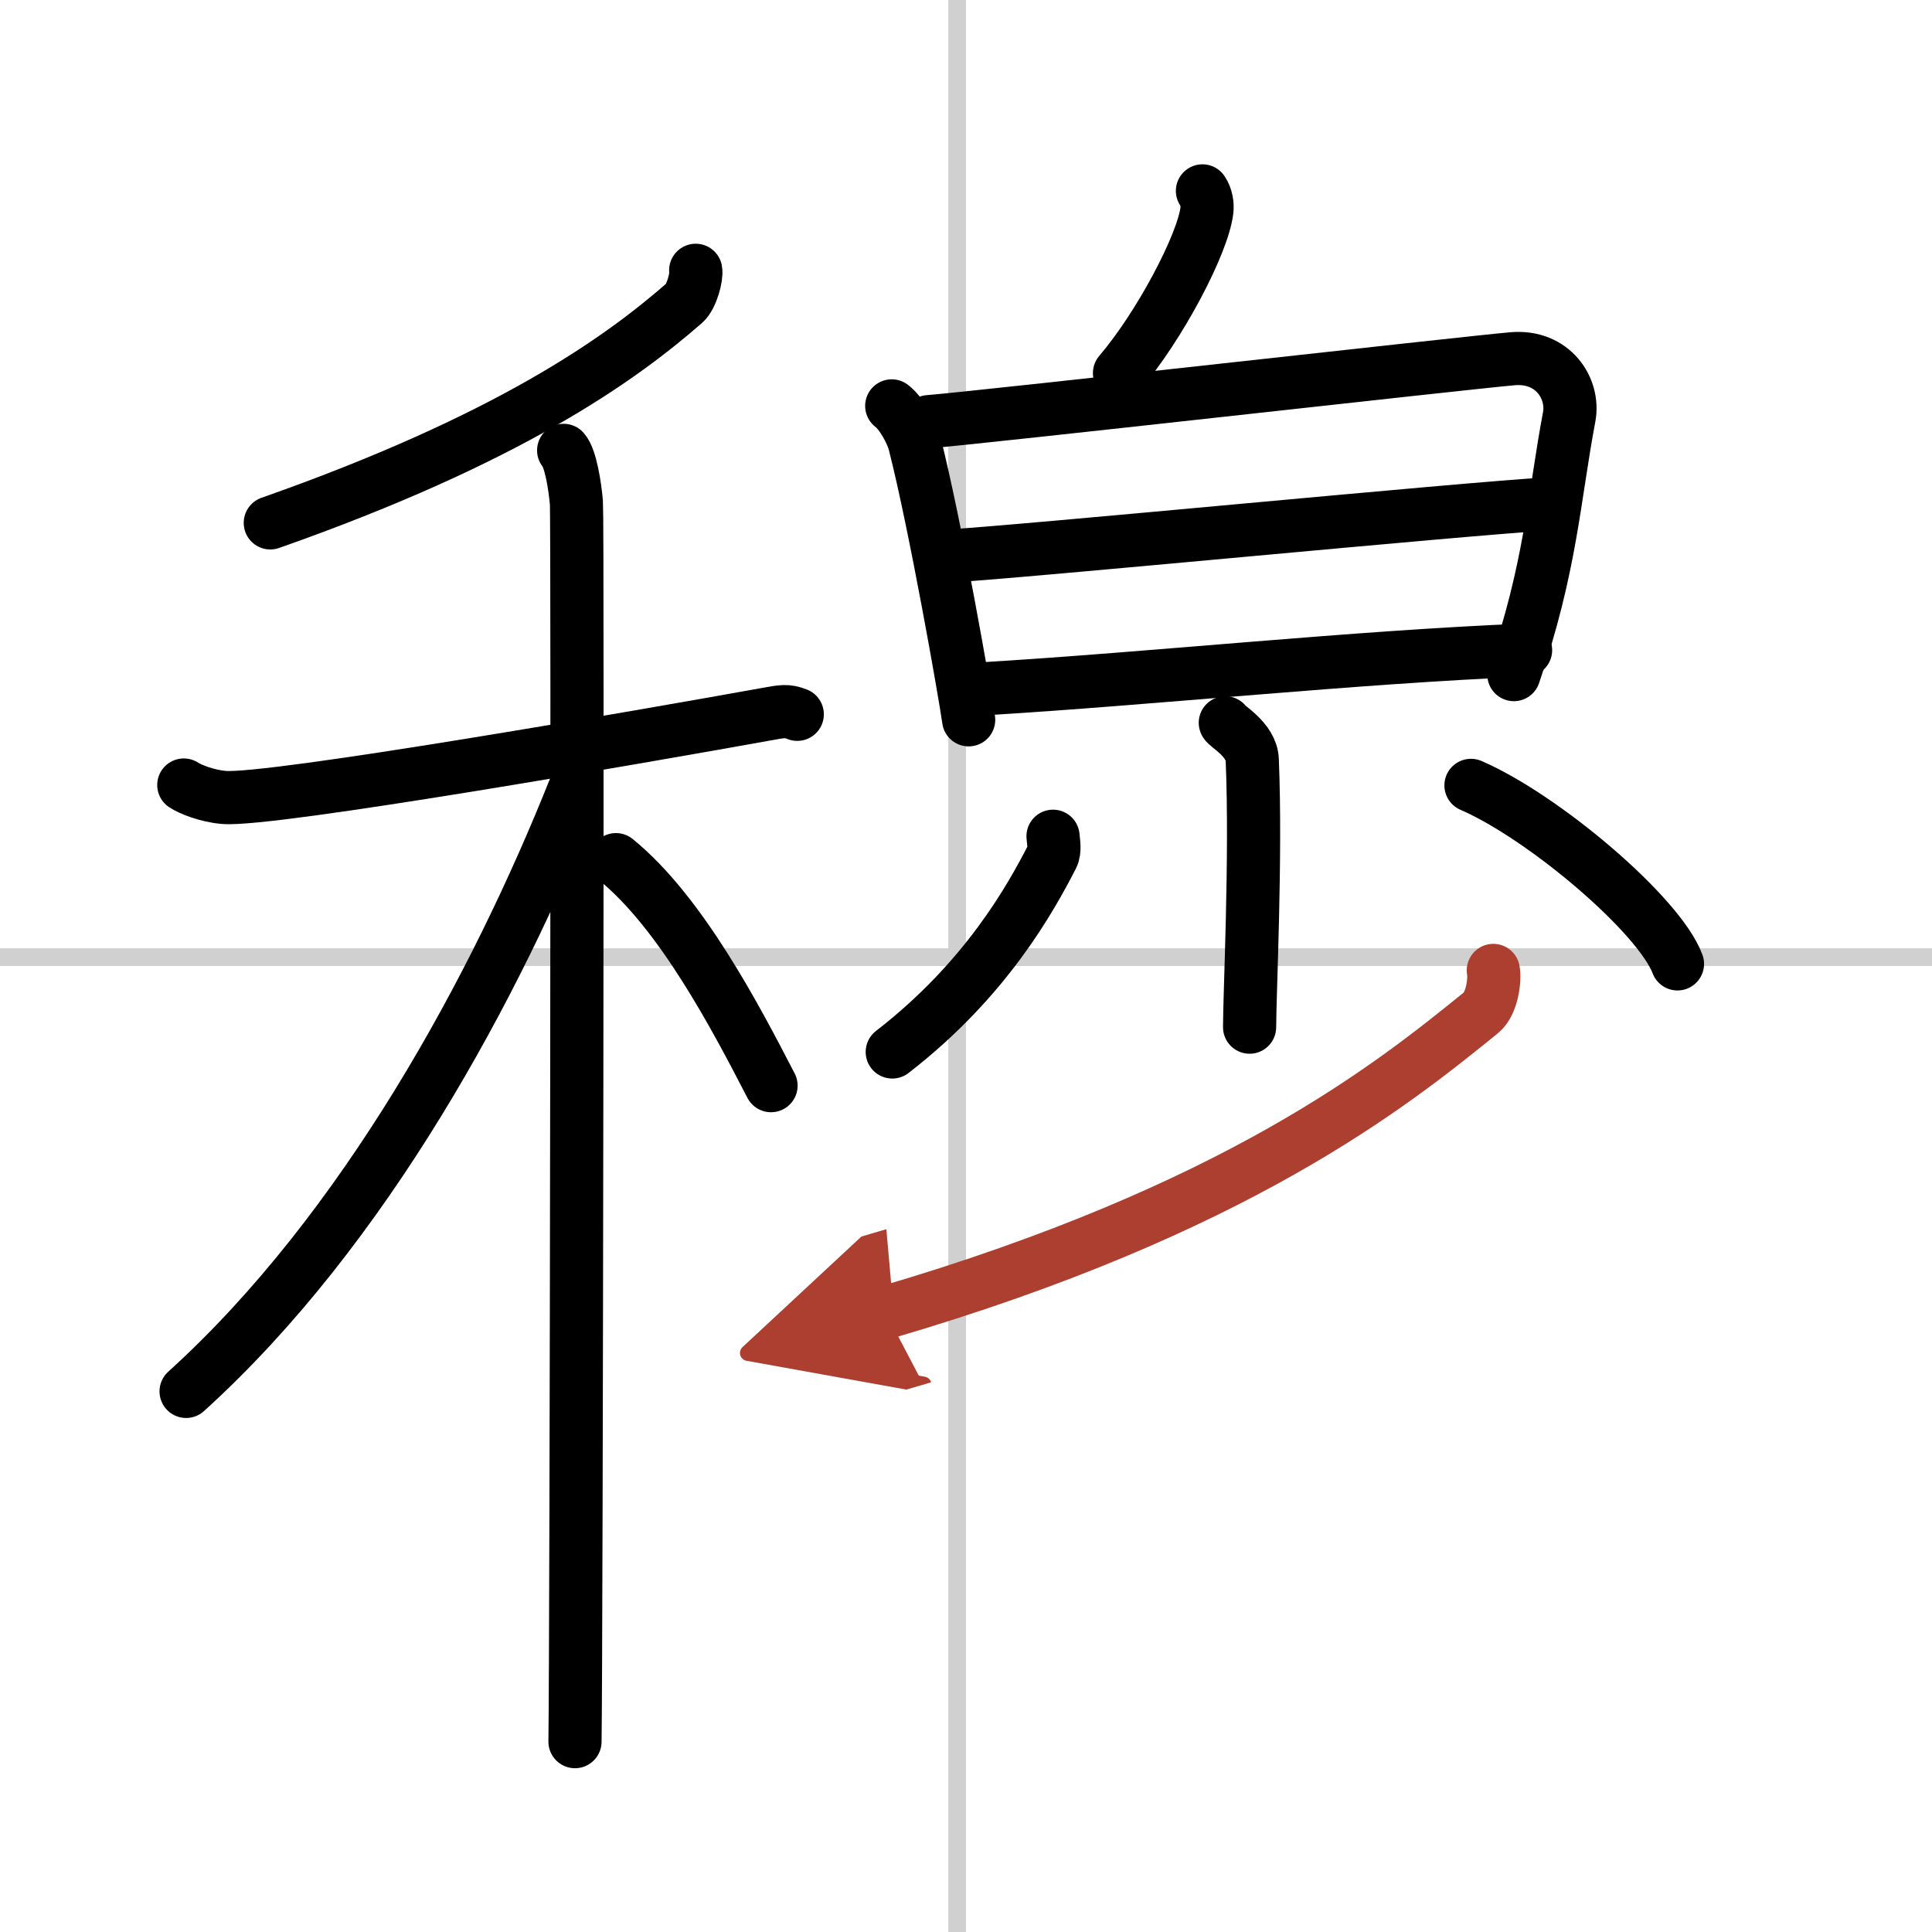
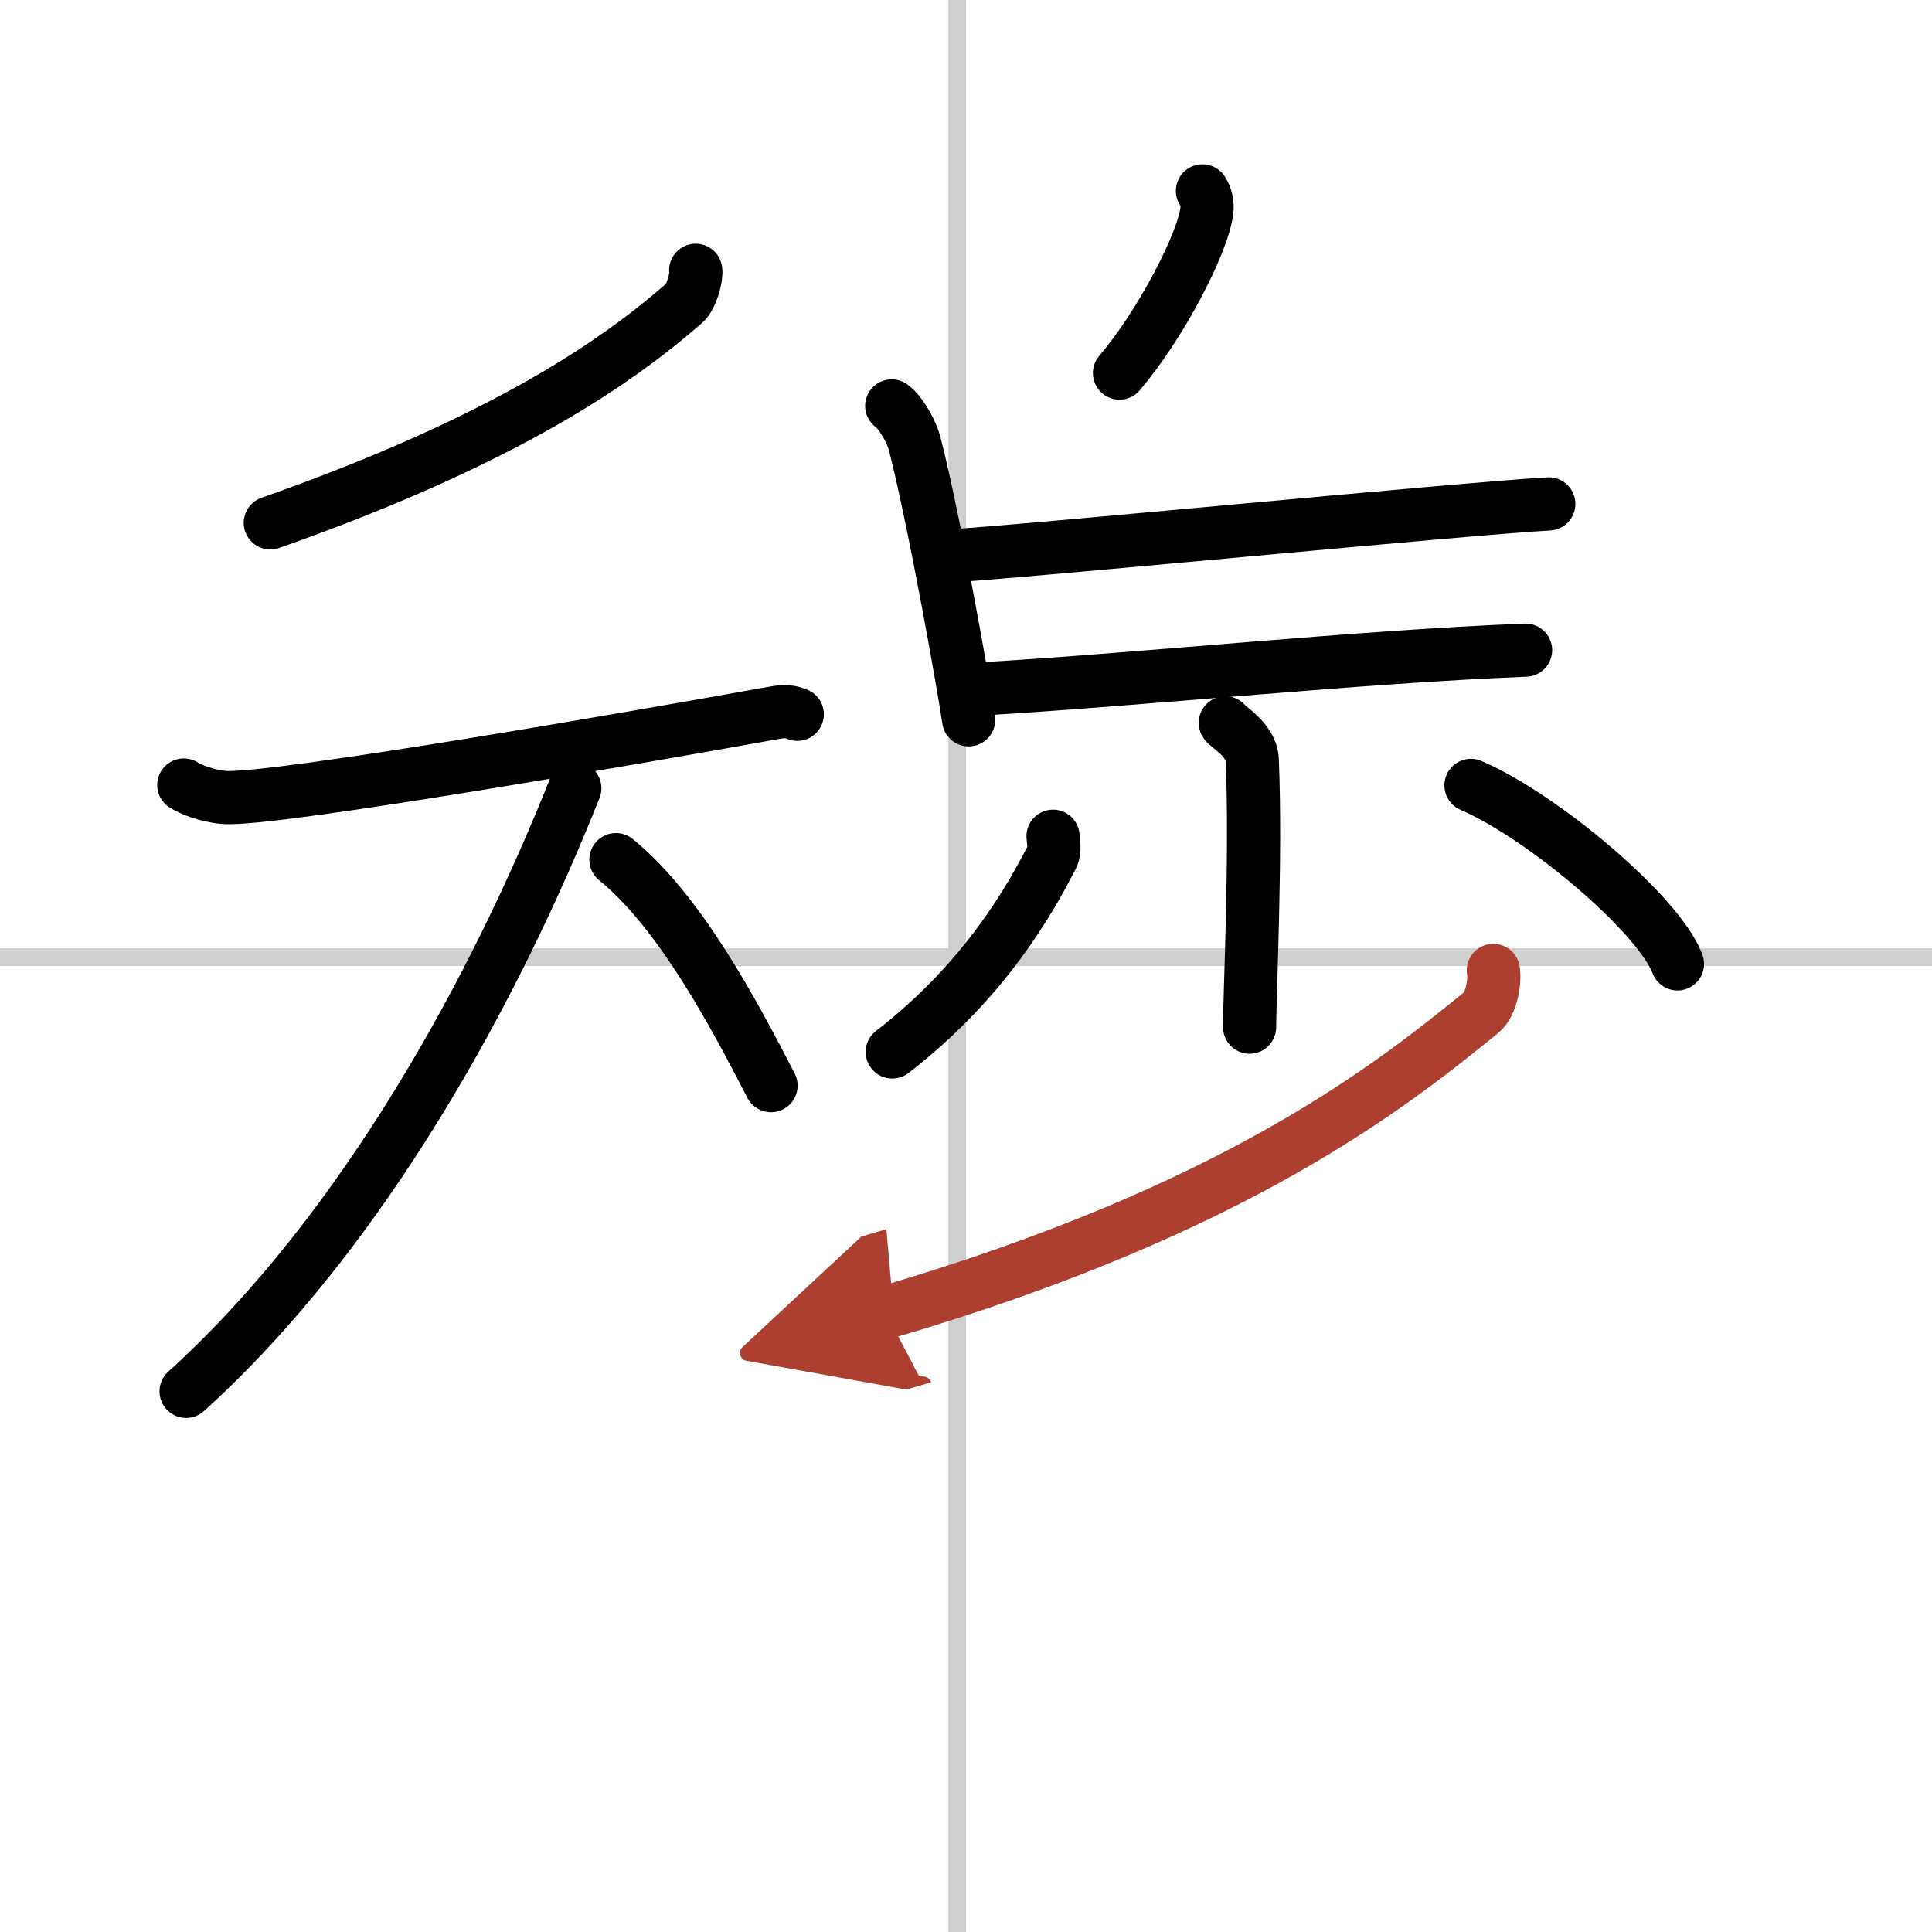
<svg xmlns="http://www.w3.org/2000/svg" width="400" height="400" viewBox="0 0 109 109">
  <defs>
    <marker id="a" markerWidth="4" orient="auto" refX="1" refY="5" viewBox="0 0 10 10">
      <polyline points="0 0 10 5 0 10 1 5" fill="#ad3f31" stroke="#ad3f31" />
    </marker>
  </defs>
  <g fill="none" stroke="#000" stroke-linecap="round" stroke-linejoin="round" stroke-width="3">
-     <rect width="100%" height="100%" fill="#fff" stroke="#fff" />
    <line x1="54" x2="54" y2="109" stroke="#d0d0d0" stroke-width="1" />
    <line x2="109" y1="54" y2="54" stroke="#d0d0d0" stroke-width="1" />
    <path d="m39.25 15.25c0.07 0.34-0.22 1.48-0.64 1.85-3.61 3.15-9.86 7.65-23.36 12.4" />
    <path d="m10.37 44.29c0.36 0.24 1.31 0.62 2.26 0.7 2.62 0.23 24.03-3.51 30.57-4.69 0.95-0.17 1.19-0.23 1.78 0" />
-     <path d="m31.8 25.41c0.4 0.45 0.64 2.04 0.72 2.95s0 64.24-0.08 69.9" />
    <path d="M32.43,44.47C27.99,55.62,20.57,69.38,10.5,78.5" />
    <path d="m34.75 48.5c3.67 2.98 6.77 8.92 8.75 12.75" />
    <path d="m67.84 10.77c0.23 0.34 0.29 0.78 0.25 1.1-0.22 1.88-2.65 6.51-4.93 9.18" />
    <path d="m50.31 22.9c0.56 0.42 1.14 1.52 1.29 2.11 1.15 4.49 2.85 14.15 3.05 15.6" />
-     <path d="m52.39 23.79c3.01-0.24 30.19-3.31 32.94-3.55 2.29-0.2 3.5 1.69 3.2 3.28-0.86 4.56-1.03 8.48-3.12 14.54" />
    <path d="m53.35 31.38c4.08-0.22 29.41-2.7 34.03-2.95" />
    <path d="m55.49 38.86c9.48-0.57 21.06-1.8 30.58-2.18" />
    <path d="m69.13 40.78c0.05 0.18 1.48 0.94 1.52 2.09 0.23 5.52-0.15 13.21-0.15 15.08" />
    <path d="m59.41 47.18c0.02 0.29 0.13 0.8-0.05 1.15-1.22 2.37-3.74 6.94-9.02 11.02" />
    <path d="m82.99 44.31c4.11 1.78 10.62 7.31 11.65 10.07" />
    <path d="m84.25 54.75c0.1 0.47-0.05 1.87-0.7 2.39-5.06 4.11-13.81 11.11-33.58 16.91" marker-end="url(#a)" stroke="#ad3f31" />
  </g>
</svg>